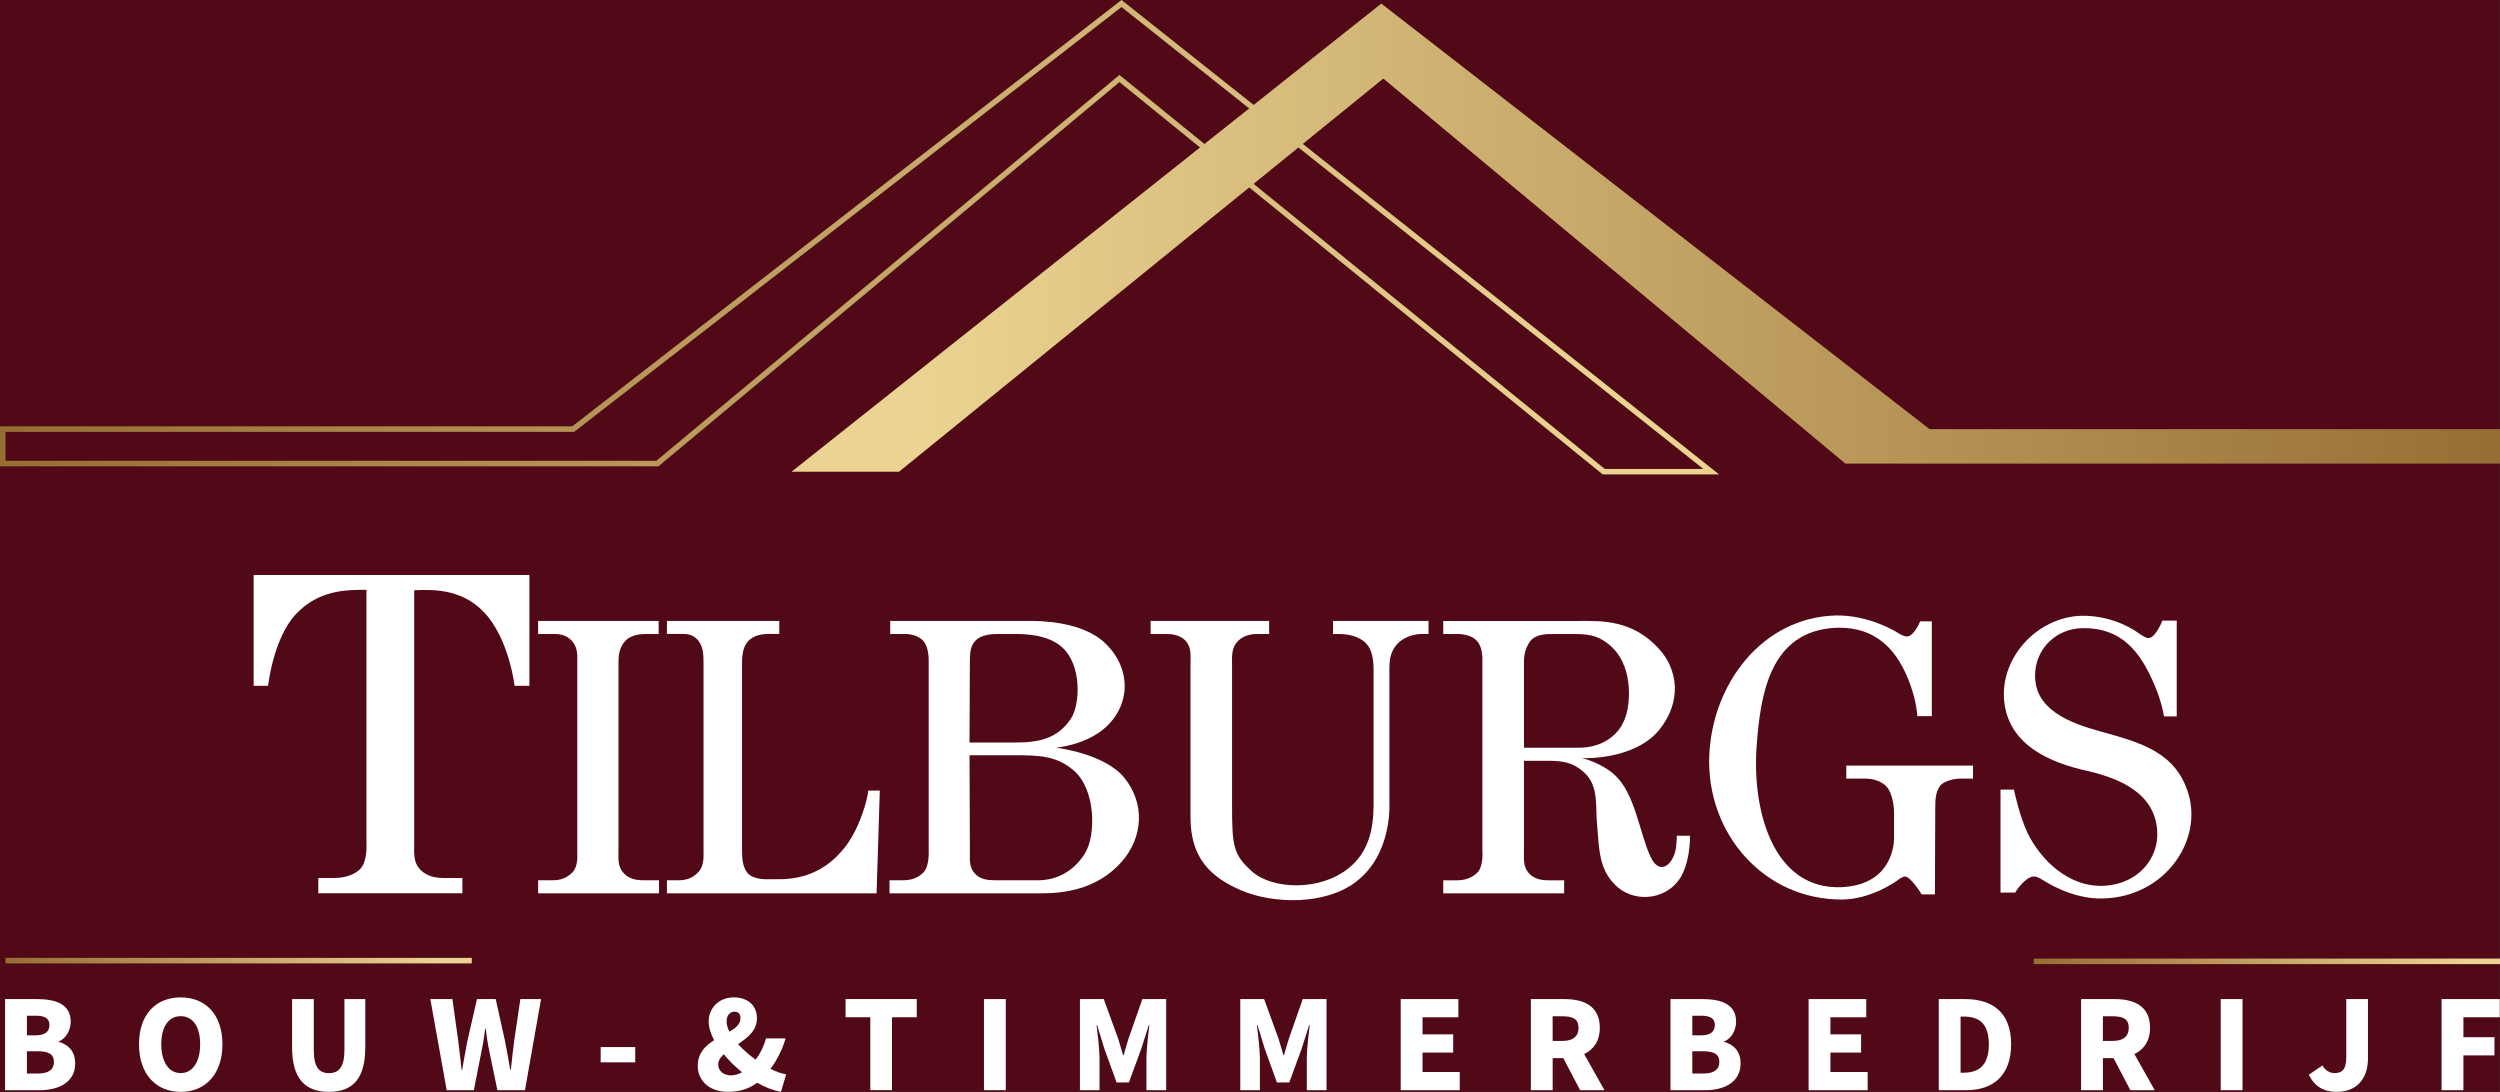
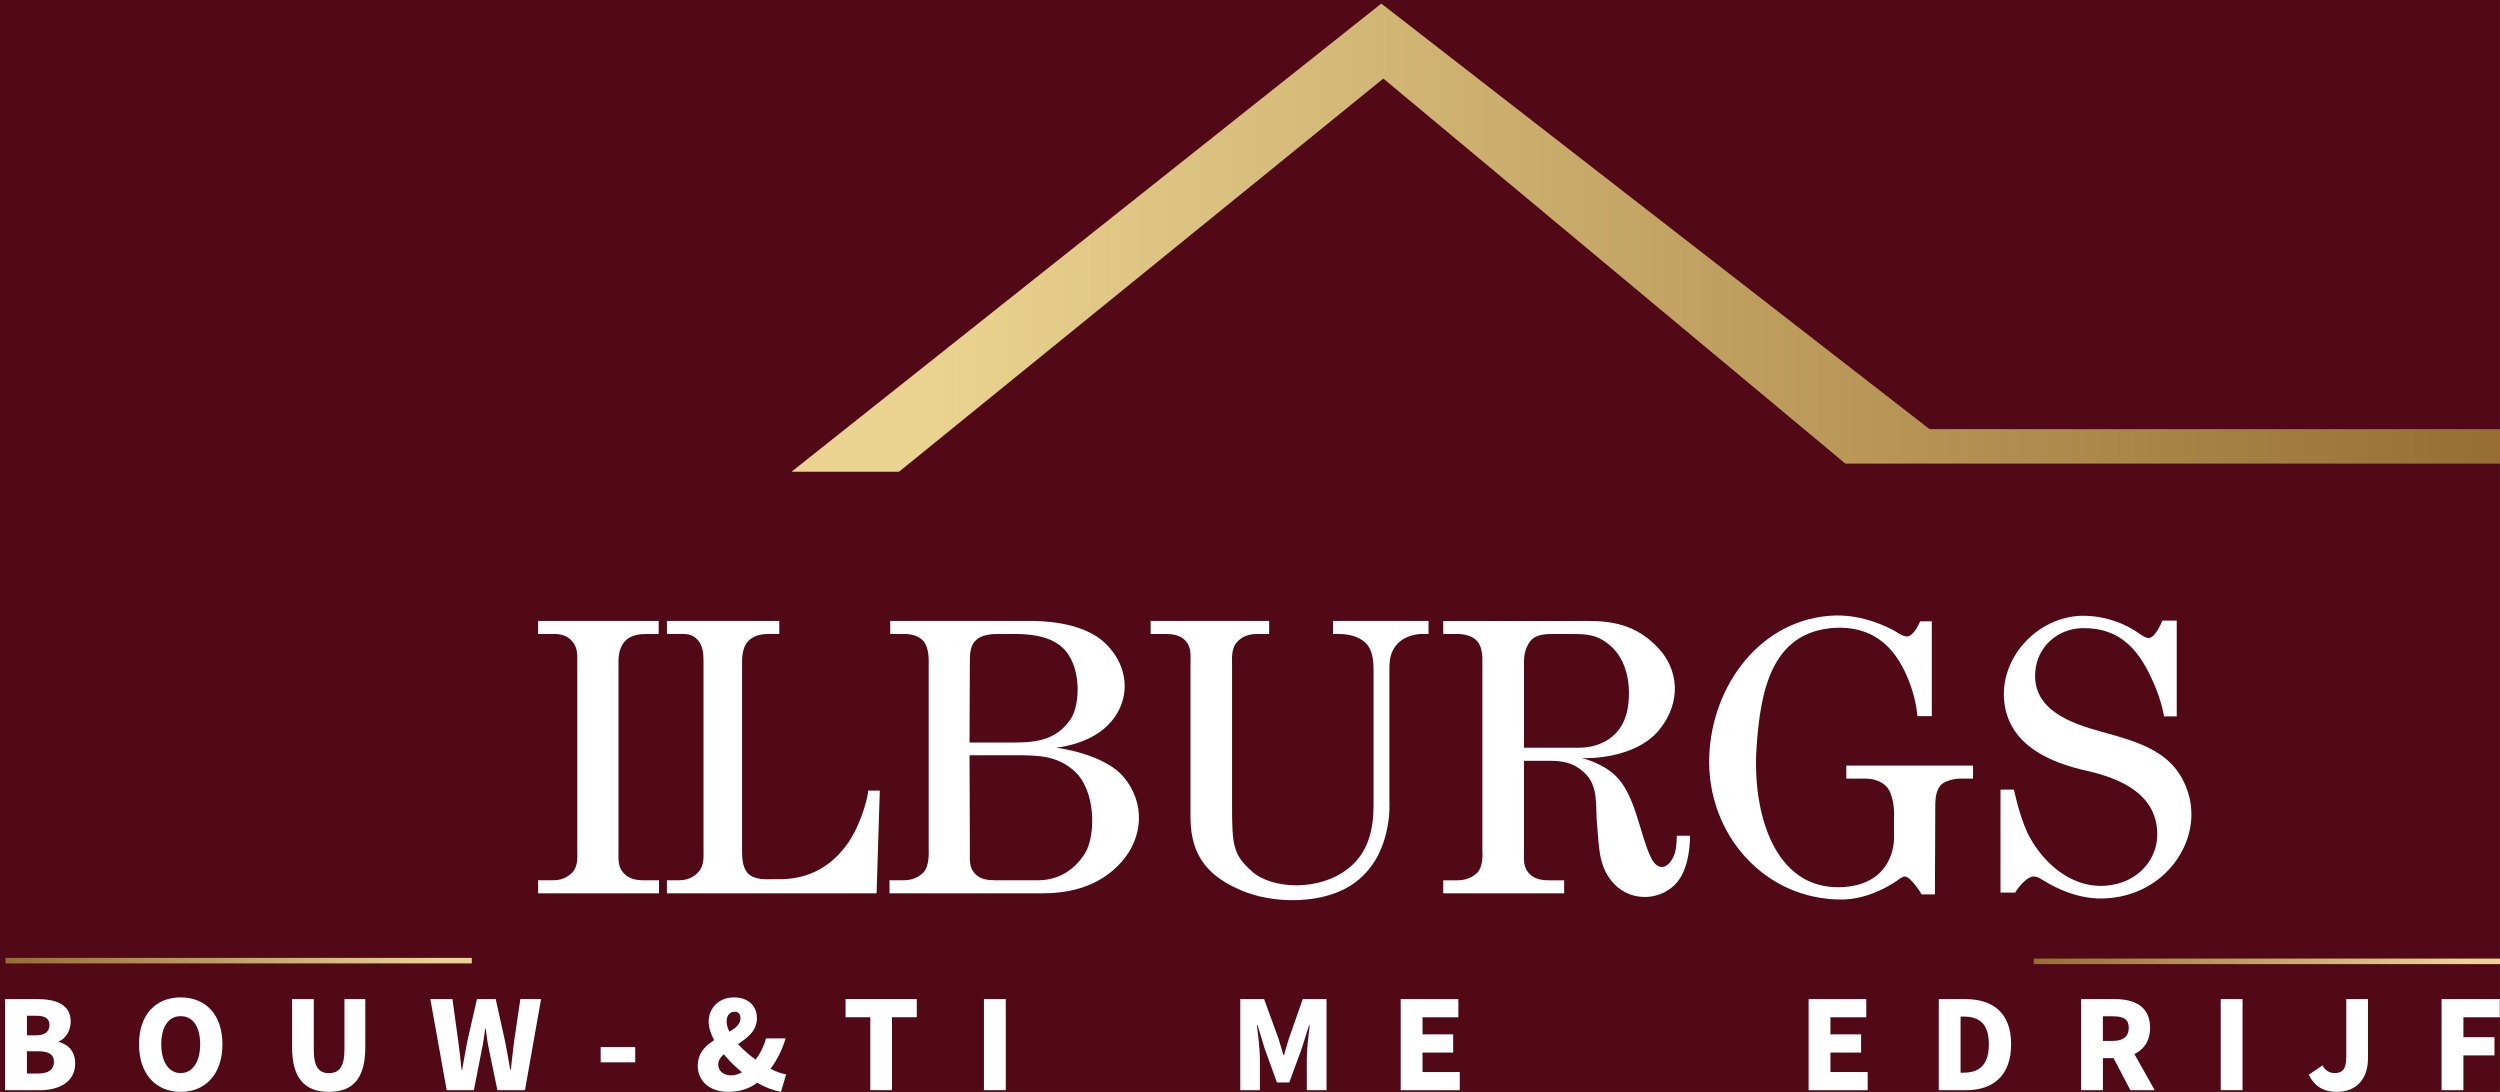
<svg xmlns="http://www.w3.org/2000/svg" xmlns:xlink="http://www.w3.org/1999/xlink" width="787" height="343.72" viewBox="0 0 787 343.72">
  <rect x="0" y="0" width="787" height="343.72" fill="#333333" stroke="none" />
  <defs>
    <style>.cls-1{fill:url(#linear-gradient-2);}.cls-2{fill:#fff;}.cls-3{fill:#510917;}.cls-4{fill:url(#linear-gradient-3);}.cls-5{fill:url(#linear-gradient);}.cls-6{fill:url(#linear-gradient-4);}</style>
    <linearGradient id="linear-gradient" x1="0" y1="74.68" x2="541.19" y2="74.68" gradientUnits="userSpaceOnUse">
      <stop offset="0" stop-color="#966e33" />
      <stop offset=".93" stop-color="#ebd491" />
    </linearGradient>
    <linearGradient id="linear-gradient-2" x1="857.21" y1="74.81" x2="1395.04" y2="74.81" gradientTransform="translate(1644.21) rotate(-180) scale(1 -1)" xlink:href="#linear-gradient" />
    <linearGradient id="linear-gradient-3" x1="1.74" y1="302.42" x2="148.52" y2="302.42" xlink:href="#linear-gradient" />
    <linearGradient id="linear-gradient-4" x1="640.22" y1="302.63" x2="787" y2="302.63" xlink:href="#linear-gradient" />
  </defs>
  <g id="Layer_3">
    <rect class="cls-3" width="786.93" height="343.72" />
  </g>
  <g id="Layer_1">
    <path class="cls-2" d="m1.6,314.51h10c5.95,0,10.66,1.59,10.66,7.14,0,2.51-1.41,5.29-3.74,6.17v.18c2.91.79,5.15,2.91,5.15,6.74,0,5.86-5.02,8.46-11.23,8.46H1.6v-28.68Zm9.74,11.41c2.95,0,4.23-1.28,4.23-3.26s-1.37-2.91-4.18-2.91h-2.91v6.17h2.86Zm.57,12.03c3.35,0,5.07-1.23,5.07-3.66s-1.67-3.35-5.07-3.35h-3.44v7h3.44Z" />
    <path class="cls-2" d="m43.76,328.74c0-9.43,5.33-14.76,13.13-14.76s13.13,5.38,13.13,14.76-5.33,14.98-13.13,14.98-13.13-5.6-13.13-14.98Zm19.25,0c0-5.59-2.33-8.85-6.12-8.85s-6.12,3.26-6.12,8.85,2.38,9.07,6.12,9.07,6.12-3.52,6.12-9.07Z" />
    <path class="cls-2" d="m91.95,329.71v-15.2h6.83v15.95c0,5.46,1.63,7.36,4.76,7.36s4.89-1.89,4.89-7.36v-15.95h6.56v15.2c0,9.69-3.83,14.01-11.45,14.01s-11.59-4.32-11.59-14.01Z" />
    <path class="cls-2" d="m135.47,314.51h6.96l1.81,13.13c.4,3.04.75,6.03,1.06,9.16h.18c.53-3.13,1.1-6.17,1.67-9.16l3-13.13h5.9l2.91,13.13c.57,2.91,1.15,5.99,1.67,9.16h.18c.31-3.17.7-6.21,1.06-9.16l1.94-13.13h6.52l-5.07,28.68h-8.68l-2.6-12.55c-.48-2.25-.79-4.49-1.06-6.79h-.18c-.31,2.29-.62,4.54-1.1,6.79l-2.47,12.55h-8.55l-5.15-28.68Z" />
    <path class="cls-2" d="m189.09,329.62h10.88v4.8h-10.88v-4.8Z" />
    <path class="cls-2" d="m219.66,335.48c0-4.01,2.42-6.3,5.15-8.02-1.1-2.07-1.72-4.1-1.72-5.9,0-4.1,3.08-7.58,7.97-7.58,4.41,0,7.22,2.6,7.22,6.56s-2.95,6.12-5.95,8.15c1.59,1.72,3.52,3.44,5.55,4.89,1.41-1.85,2.56-4.1,3.26-6.7h6.17c-1.01,3.44-2.56,6.61-4.76,9.6,1.76.88,3.48,1.5,4.93,1.72l-1.63,5.51c-2.42-.44-4.98-1.41-7.49-2.86-2.42,1.81-5.42,2.86-9.07,2.86-6.39,0-9.65-3.83-9.65-8.24Zm10.53,3.04c1.1,0,2.25-.35,3.39-.97-2.11-1.72-4.1-3.66-5.73-5.68-1.06.97-1.76,1.98-1.76,3.22,0,2.03,1.63,3.44,4.1,3.44Zm-.57-13.74c1.98-1.15,3.48-2.38,3.48-4.23,0-1.28-.62-2.07-1.89-2.07-1.37,0-2.47,1.1-2.47,3.08,0,1.01.31,2.12.88,3.22Z" />
    <path class="cls-2" d="m273.98,320.23h-7.8v-5.73h22.42v5.73h-7.8v22.95h-6.83v-22.95Z" />
    <path class="cls-2" d="m309.75,314.51h6.87v28.68h-6.87v-28.68Z" />
-     <path class="cls-2" d="m339.97,314.51h7.49l4.54,12.47c.53,1.67,1.01,3.39,1.54,5.2h.18c.53-1.81.97-3.52,1.54-5.2l4.36-12.47h7.49v28.68h-6.21v-9.96c0-2.82.57-7.71.92-10.53h-.18l-2.38,7.49-3.88,10.57h-3.88l-3.83-10.57-2.29-7.49h-.18c.35,2.82.93,7.71.93,10.53v9.96h-6.17v-28.68Z" />
    <path class="cls-2" d="m390.45,314.51h7.49l4.54,12.47c.53,1.67,1.01,3.39,1.54,5.2h.18c.53-1.81.97-3.52,1.54-5.2l4.36-12.47h7.49v28.68h-6.21v-9.96c0-2.82.57-7.71.92-10.53h-.18l-2.38,7.49-3.88,10.57h-3.88l-3.83-10.57-2.29-7.49h-.18c.35,2.82.93,7.71.93,10.53v9.96h-6.17v-28.68Z" />
    <path class="cls-2" d="m440.94,314.51h18.15v5.73h-11.28v5.38h9.65v5.73h-9.65v6.12h11.72v5.73h-18.59v-28.68Z" />
-     <path class="cls-2" d="m481.9,314.51h10.53c6.08,0,11.19,2.12,11.19,9.03,0,4.18-1.98,6.87-4.93,8.28l6.39,11.37h-7.66l-5.29-10.09h-3.35v10.09h-6.87v-28.68Zm10,13.17c3.26,0,5.02-1.41,5.02-4.14s-1.76-3.61-5.02-3.61h-3.13v7.75h3.13Z" />
-     <path class="cls-2" d="m525.87,314.51h10c5.95,0,10.66,1.59,10.66,7.14,0,2.51-1.41,5.29-3.74,6.17v.18c2.91.79,5.15,2.91,5.15,6.74,0,5.86-5.02,8.46-11.23,8.46h-10.84v-28.68Zm9.74,11.41c2.95,0,4.23-1.28,4.23-3.26s-1.37-2.91-4.19-2.91h-2.91v6.17h2.86Zm.57,12.03c3.35,0,5.07-1.23,5.07-3.66s-1.67-3.35-5.07-3.35h-3.44v7h3.44Z" />
    <path class="cls-2" d="m569.35,314.51h18.15v5.73h-11.28v5.38h9.65v5.73h-9.65v6.12h11.72v5.73h-18.59v-28.68Z" />
    <path class="cls-2" d="m610.32,314.51h8.24c8.77,0,14.54,4.27,14.54,14.23s-5.77,14.45-14.14,14.45h-8.63v-28.68Zm7.84,23.17c4.63,0,7.93-2.16,7.93-8.94s-3.3-8.72-7.93-8.72h-.97v17.67h.97Z" />
    <path class="cls-2" d="m655.12,314.51h10.53c6.08,0,11.19,2.12,11.19,9.03,0,4.18-1.98,6.87-4.93,8.28l6.39,11.37h-7.66l-5.29-10.09h-3.35v10.09h-6.87v-28.68Zm10,13.17c3.26,0,5.02-1.41,5.02-4.14s-1.76-3.61-5.02-3.61h-3.13v7.75h3.13Z" />
    <path class="cls-2" d="m699.08,314.51h6.87v28.68h-6.87v-28.68Z" />
    <path class="cls-2" d="m726.8,338.34l4.32-2.95c.79,1.54,2.25,2.42,3.79,2.42,2.47,0,3.7-1.19,3.7-5.11v-18.19h6.83v18.77c0,5.73-3.08,10.44-9.82,10.44-4.1,0-6.96-1.67-8.81-5.38Z" />
    <path class="cls-2" d="m768.6,314.51h18.33v5.73h-11.45v6.26h9.78v5.73h-9.78v10.97h-6.87v-28.68Z" />
-     <path class="cls-5" d="m541.19,149.35h-36.65L352.41,25.84l-145.15,120.96H0v-12.59h180.14L353.05,0l.54.43,187.61,148.93Zm-36.03-1.74h31.03L353.04,2.21l-172.3,133.74H1.74v9.1h204.89L352.4,23.59l152.77,124.03Z" />
    <polygon class="cls-1" points="787 135.1 607.43 135.1 434.83 1.13 249.17 148.5 283.01 148.5 435.47 24.73 580.93 145.95 787 145.95 787 135.1" />
    <rect class="cls-4" x="1.74" y="301.54" width="146.78" height="1.74" />
    <rect class="cls-6" x="640.22" y="301.76" width="146.78" height="1.74" />
-     <path class="cls-2" d="m161.98,215.89c0-.25-1.52-12.76-7.96-21.23-7.33-9.48-17.44-9.1-23.63-8.85v79.35c0,3.29-.38,6.19,1.9,8.59,2.15,2.28,5.18,2.65,7.71,2.65h5.56v4.8h-45.36v-4.8h4.93c1.26,0,5.43-.13,8.21-2.78,2.4-2.4,2.02-7.83,2.02-8.47v-79.48c-6.32,0-15.16,0-22.37,7.84-6.95,7.58-8.59,22.24-8.59,22.37h-4.55v-34.88h86.81v34.88h-4.68Z" />
    <path class="cls-2" d="m169.4,281.22v-4.11h4.33c1.73,0,4-.11,6.38-2.38,1.95-2.05,1.62-4.97,1.62-7.24v-59.15c0-1.84.22-4.43-1.62-6.49-2.16-2.49-5.08-2.27-6.38-2.27h-4.33v-4.11h37.95v4.11h-3.46c-1.73,0-5.08,0-7.14,2.27-1.41,1.62-2.05,3.57-2.05,6.49v59.15c0,2.81-.32,5.3,1.62,7.35,1.73,1.95,4.11,2.27,6.38,2.27h4.76v4.11h-38.06Z" />
    <path class="cls-2" d="m275.94,281.22h-65.99v-4.11h3.94c1.01,0,3.84-.22,5.86-2.49,2.02-2.05,1.72-5.08,1.72-7.14v-59.15c0-2.49-.2-4.76-1.52-6.49-1.92-2.59-4.55-2.27-6.06-2.27h-3.94v-4.11h35.37v4.11h-3.13c-1.62,0-4.65.11-6.67,2.27-1.31,1.41-1.92,3.57-1.92,6.49v59.15c0,2.16,0,5.3,1.72,7.35,2.02,2.27,6.27,1.95,7.07,1.95h2.93c8.39,0,15.36-3.24,20.72-10.16,4.45-5.62,7.07-14.81,7.28-17.73h3.64l-1.01,32.33Z" />
    <path class="cls-2" d="m353.11,271.27c-7.79,8.87-18.49,9.95-25.19,9.95h-47.9v-4.11h4.33c1.08,0,4-.11,6.27-2.38,2.05-2.05,1.73-6.7,1.73-7.24v-59.15c0-.65.11-4.43-1.62-6.49-2.16-2.49-6.06-2.27-6.16-2.27h-4.33v-4.11h44.01c2.81,0,16.54,0,23.79,7.14,8.33,8.11,7.89,19.79-.65,26.92-6.16,5.08-14.81,5.84-15.03,5.84.22,0,15.35,1.84,21.52,9.41,6.7,8.22,5.95,18.82-.76,26.49Zm-18.71-67.47c-4.54-4.11-11.79-4.22-15.14-4.22h-4.87c-1.62,0-5.51,0-7.46,2.27-1.51,1.62-1.62,3.89-1.62,6.81l-.11,25.09h14.16c7.68,0,13.52-1.19,17.73-7.46,3.03-4.54,3.46-16.98-2.7-22.49Zm3.68,38.82c-5.41-4.76-11.14-4.87-18.6-4.87h-14.27l.11,29.95c0,2.81-.32,5.19,1.51,7.24,1.73,1.95,4.22,2.16,6.49,2.16h13.52c5.19,0,10.92-2.27,14.81-8.65,3.35-5.62,3.35-19.79-3.57-25.84Z" />
    <path class="cls-2" d="m447.32,199.58c-1.08,0-4.87.43-7.35,3.03-2.38,2.49-2.59,5.3-2.59,8.33v41.41c0,.11,1.19,16.44-10.6,25.3-9.62,7.35-26.06,6.92-35.9,2.7-9.95-4.22-16.11-10.38-16.11-23.03v-48.12c0-2.81.32-5.3-1.41-7.35-1.73-1.95-4.22-2.27-6.38-2.27h-4.76v-4.11h37.31v4.11h-3.68c-.97,0-4.11,0-6.27,2.38-2.05,2.05-1.73,5.3-1.73,7.24v44.12c0,12.98.32,15.79,6.49,21.19,6.27,5.41,21.09,6.16,30.17-1.19,6.27-4.97,7.89-12.22,7.89-20v-42.39c0-3.14-.43-6.49-2.38-8.43-2.49-2.49-6.27-2.92-8.54-2.92h-1.84v-4.11h30.06v4.11h-2.38Z" />
    <path class="cls-2" d="m528.09,277.55c-4.76,5.95-14.38,6.6-19.9.76-4.87-5.08-4.76-11.03-5.41-18.49-.65-5.51.76-12.44-4.22-16.76-3.35-3.03-6.6-3.57-11.14-3.57h-7.68v28.01c0,2.81-.32,5.3,1.51,7.35,1.73,1.95,4.11,2.27,6.38,2.27h4.76v4.11h-38.06v-4.11h4.32c1.08,0,4.11-.11,6.38-2.38,2.05-2.05,1.62-6.7,1.62-7.24v-59.15c0-.65.22-4.43-1.62-6.49-2.16-2.49-6.27-2.27-6.38-2.27h-4.32v-4.11h43.04c6.38,0,16.44-.54,24.87,8.76,5.84,6.38,7.46,16.44,0,25.63-7.89,9.41-23.68,8.87-24.33,8.76,0,0,5.95,1.3,10.38,5.3,6.49,5.95,7.78,18.17,11.24,25.63,2.49,5.62,6.27,3.46,7.68-.97.65-1.95.65-5.51.65-5.51h4.11c.11.54.11,9.62-3.89,14.49Zm-21.52-74.61c-2.7-2.16-5.08-3.35-10.49-3.35h-7.24c-1.62,0-5.3-.11-7.14,2.27-1.19,1.73-1.95,3.57-1.95,6.49v27.03h17.41c5.51,0,12.43-2.59,14.7-10.16,1.41-4.43,2.27-16.11-5.3-22.28Z" />
    <path class="cls-2" d="m617.11,245.11c-2.27,0-5.19.87-6.27,2.16-1.62,2.05-1.62,4.76-1.62,7.46l-.11,26.82h-4.22c0-.22-3.46-5.62-5.19-5.62-1.08,0-2.7,1.51-2.81,1.51-.22.11-7.78,5.62-16.98,5.73-24.65.11-42.6-20.76-41.85-44.87.76-22.92,16.65-43.9,39.79-44.55,10.49-.22,19.14,5.19,19.14,5.19,0,0,2.16,1.51,3.35,1.41,2.16,0,4.11-4.65,4.11-4.76h3.68v29.84h-4.54c0-.11-.22-4.22-2.16-9.73-3.89-10.81-10.6-18.6-23.68-18.06-20.54,1.08-23.57,20.87-24.76,37.2-1.51,20.76,5.41,45.31,26.71,44.44,14.6-.65,16.54-11.57,16.54-15.46v-8.22c0-.65-.22-5.84-2.49-8.11-2.27-2.27-5.51-2.38-6.49-2.38h-6.05v-4.11h39.9v4.11h-4Z" />
    <path class="cls-2" d="m662.09,282.84c-10.06.32-18.6-5.62-18.71-5.62s-1.84-1.41-3.35-1.3c-2.49.22-5.62,4.76-5.62,5.08h-4.65v-32.44h4.22s1.62,7.89,4.22,13.52c4,8.33,12.87,17.41,24.33,16.76,10.81-.65,17.19-8.87,16.54-17.41-.76-11.35-11.03-16.22-21.84-18.71-12.33-2.7-24.22-8.22-26.17-20.87-2.16-14.17,9.95-27.68,24.33-28.01,10.38-.11,17.41,5.19,17.41,5.19.11,0,2.38,1.84,3.57,1.84,2.27-.11,4.32-5.41,4.32-5.51h4.54v30.17h-4c0-.11-.65-4.33-2.92-9.73-4.54-10.7-10.38-18.27-22.92-18.06-7.89.22-14.17,6.06-14.7,13.84-.87,11.9,11.24,16.11,20.65,18.71,12.54,3.46,23.46,6.49,27.47,19.25,4.76,14.92-7.14,32.76-26.71,33.3Z" />
  </g>
</svg>